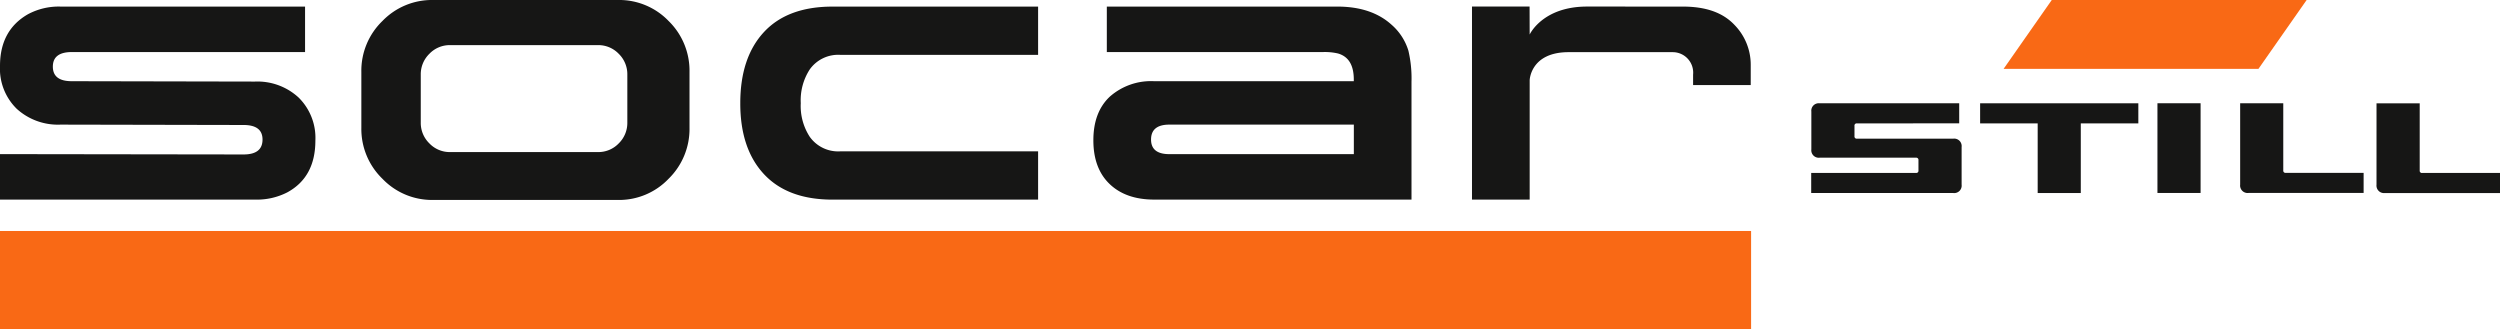
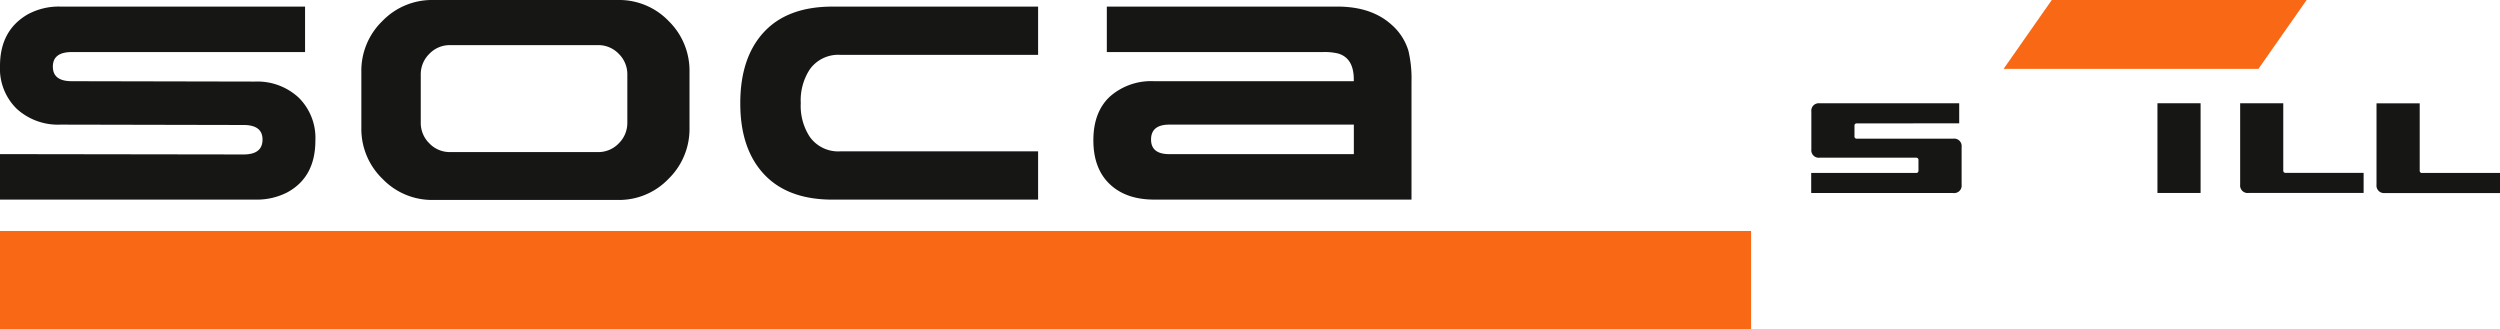
<svg xmlns="http://www.w3.org/2000/svg" width="455.43" height="60" viewBox="0 0 455.43 60">
  <g id="socar-base-still" transform="translate(22664 7623)">
    <g id="socar-logo" transform="translate(-22664 -7623)">
      <path id="Tracciato_1" data-name="Tracciato 1" d="M11.012,23.61a11.136,11.136,0,0,1-7.96-2.877A10.216,10.216,0,0,1,0,12.921C0,8.574,1.7,5.442,5.095,3.5a11.854,11.854,0,0,1,5.918-1.393h44.56v8.284H13.092q-3.467,0-3.464,2.66T13.092,15.7l33.349.068A11.06,11.06,0,0,1,54.4,18.68a10.311,10.311,0,0,1,3.053,7.836q0,6.642-5.1,9.426a12.075,12.075,0,0,1-5.915,1.325H0V28.983l44.368.063c2.306,0,3.457-.9,3.457-2.717q0-2.653-3.457-2.651Z" transform="translate(0 -0.908)" fill="#161615" />
      <path id="Tracciato_2" data-name="Tracciato 2" d="M129.211,0h33.732a12.5,12.5,0,0,1,9.217,3.826,12.65,12.65,0,0,1,3.808,9.262v10.25a12.681,12.681,0,0,1-3.808,9.228,12.459,12.459,0,0,1-9.217,3.86H129.211a12.5,12.5,0,0,1-9.186-3.86,12.626,12.626,0,0,1-3.838-9.228V13.089a12.594,12.594,0,0,1,3.838-9.262A12.542,12.542,0,0,1,129.211,0m-.628,9.8A5.193,5.193,0,0,0,127.01,13.6v8.732a5.193,5.193,0,0,0,1.573,3.793,5.134,5.134,0,0,0,3.777,1.58h26.934a5.142,5.142,0,0,0,3.779-1.58,5.2,5.2,0,0,0,1.568-3.793V13.6A5.2,5.2,0,0,0,163.073,9.8a5.14,5.14,0,0,0-3.779-1.58H132.359a5.133,5.133,0,0,0-3.777,1.58" transform="translate(-50.359 -0.001)" fill="#161615" />
      <path id="Tracciato_3" data-name="Tracciato 3" d="M292.285,2.108V10.9H256.218a6.361,6.361,0,0,0-5.534,2.656,10.316,10.316,0,0,0-1.635,6.139,10.277,10.277,0,0,0,1.635,6.131,6.349,6.349,0,0,0,5.534,2.655h36.067v8.794H254.837q-8.179,0-12.5-4.65t-4.306-12.93q0-8.291,4.306-12.939t12.5-4.645Z" transform="translate(-103.172 -0.908)" fill="#161615" />
      <path id="Tracciato_4" data-name="Tracciato 4" d="M354.009,10.391V2.107h41.98q6.228,0,9.875,3.292a10.219,10.219,0,0,1,3.084,4.741,22.145,22.145,0,0,1,.565,5.692V37.268H362.636q-5.164,0-8.124-2.844t-2.954-7.971q0-5.117,2.988-7.932a11.337,11.337,0,0,1,8.09-2.819H399v-.313c0-2.612-.959-4.193-2.892-4.742a10.583,10.583,0,0,0-2.7-.256Zm45,18.6V23.61H365.4q-3.33,0-3.333,2.719,0,2.659,3.333,2.659Z" transform="translate(-152.377 -0.908)" fill="#161615" />
-       <path id="Tracciato_5" data-name="Tracciato 5" d="M509.926,10.407H490.9c-6.949,0-7.092,5.1-7.092,5.1V37.264H473.3V2.1L483.791,2.1l.015,5.1s2.315-5.1,10.454-5.1c3.668,0,17.436.005,17.436.005,4.114,0,7.251,1.036,9.432,3.349a10.363,10.363,0,0,1,2.95,7.277V16.4h-10.5V14.5a3.728,3.728,0,0,0-3.649-4.092" transform="translate(-205.144 -0.905)" fill="#161615" />
      <rect id="Rettangolo_10" data-name="Rettangolo 10" width="319" height="17.922" transform="translate(0 42.078)" fill="#f96915" />
      <g id="Raggruppa_3837" data-name="Raggruppa 3837" transform="translate(-9.049 -1.194)">
-         <path id="Tracciato_1504" data-name="Tracciato 1504" d="M669.106,43.709h28.822v3.662H687.445V60.057h-7.854V47.371H669.106Z" transform="translate(-299.334 -23.698)" fill="#161615" />
        <path id="Tracciato_1505" data-name="Tracciato 1505" d="M753.86,43.692h7.854V55.918a.4.4,0,0,0,.454.454h14.184v3.662H755.374a1.363,1.363,0,0,1-1.514-1.514Z" transform="translate(-336.717 -23.688)" fill="#161615" />
        <rect id="Rettangolo_385" data-name="Rettangolo 385" width="7.859" height="16.343" transform="translate(402.076 20.004)" fill="#161615" />
        <path id="Tracciato_1506" data-name="Tracciato 1506" d="M614.082,45.22A1.355,1.355,0,0,1,615.6,43.7l25.416-.01v3.662l-18.623.009a.4.4,0,0,0-.454.464v1.859a.4.4,0,0,0,.454.459h17.539a1.36,1.36,0,0,1,1.524,1.519v6.861a1.36,1.36,0,0,1-1.524,1.523H614.054V56.387h19.081a.4.4,0,0,0,.459-.454V54.069a.406.406,0,0,0-.459-.459H615.6a1.362,1.362,0,0,1-1.519-1.519Z" transform="translate(-275.055 -23.688)" fill="#161615" />
        <path id="Tracciato_1507" data-name="Tracciato 1507" d="M798.3,43.709h7.868V55.94a.4.4,0,0,0,.454.459H820.8v3.657H799.826a1.369,1.369,0,0,1-1.528-1.519Z" transform="translate(-356.316 -23.696)" fill="#161615" />
        <path id="Tracciato_1508" data-name="Tracciato 1508" d="M685.534,10.046h46.432l-8.782,12.548H676.757Z" transform="translate(-302.711 -8.852)" fill="#f96915" />
      </g>
    </g>
  </g>
</svg>